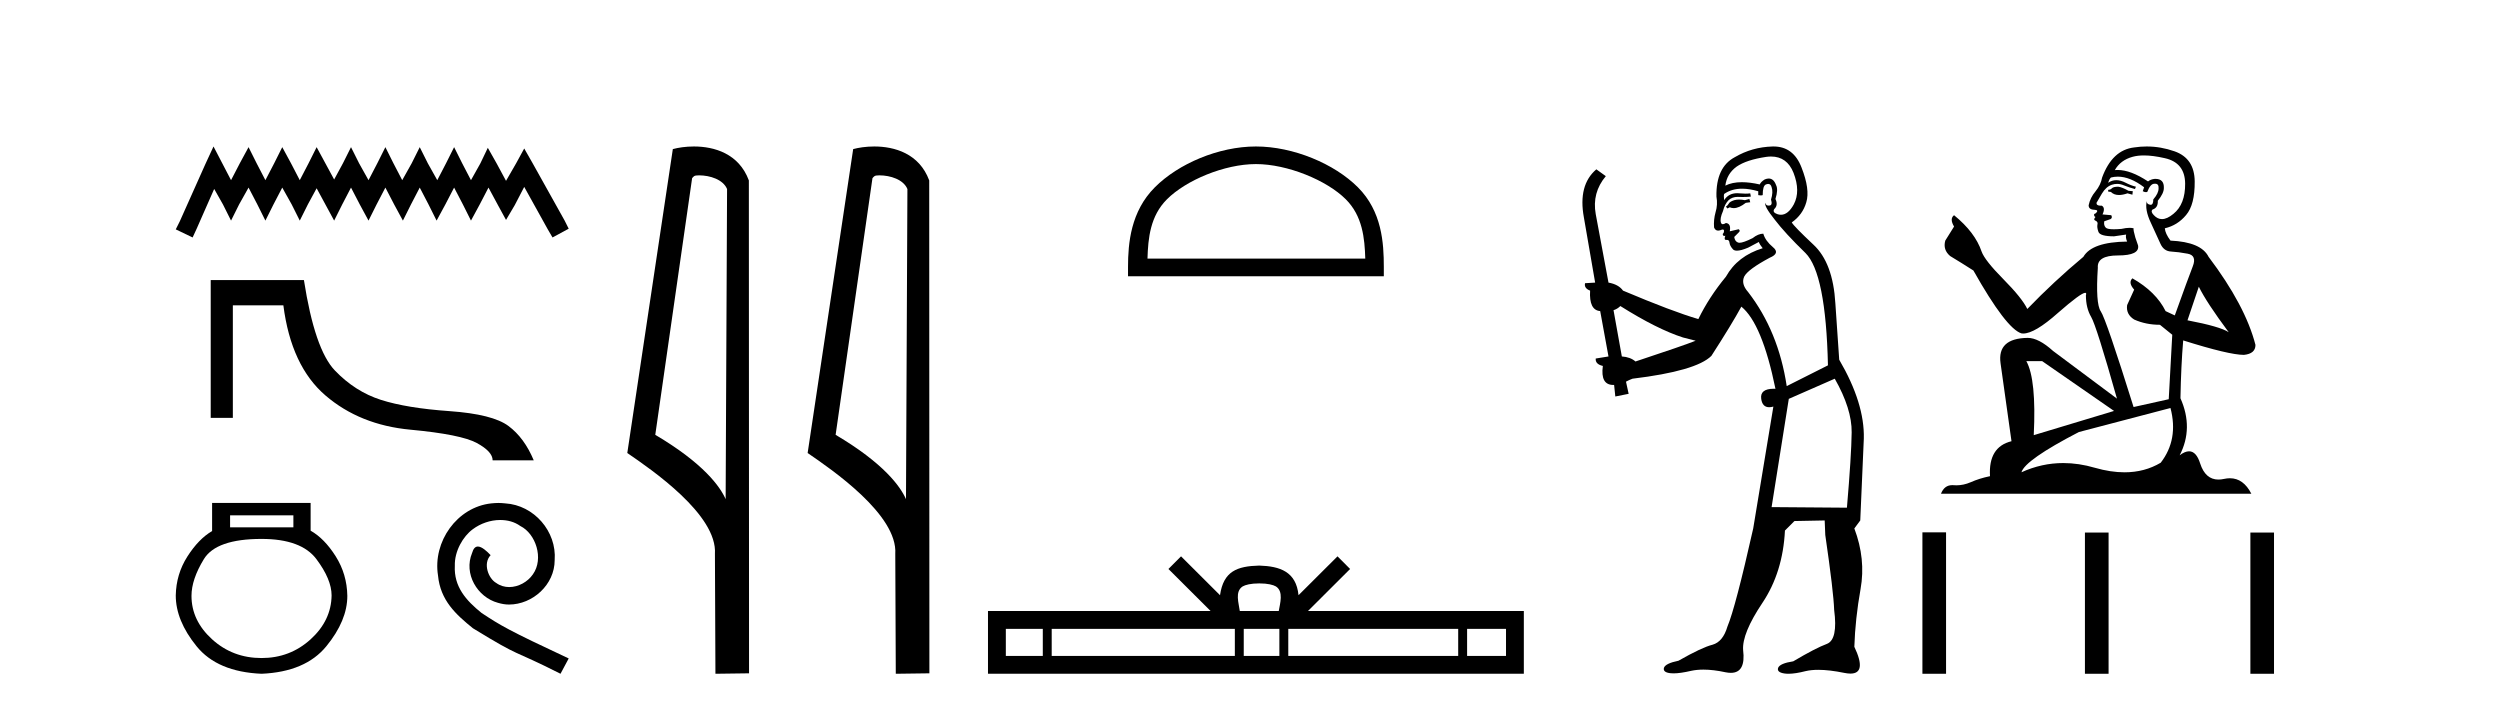
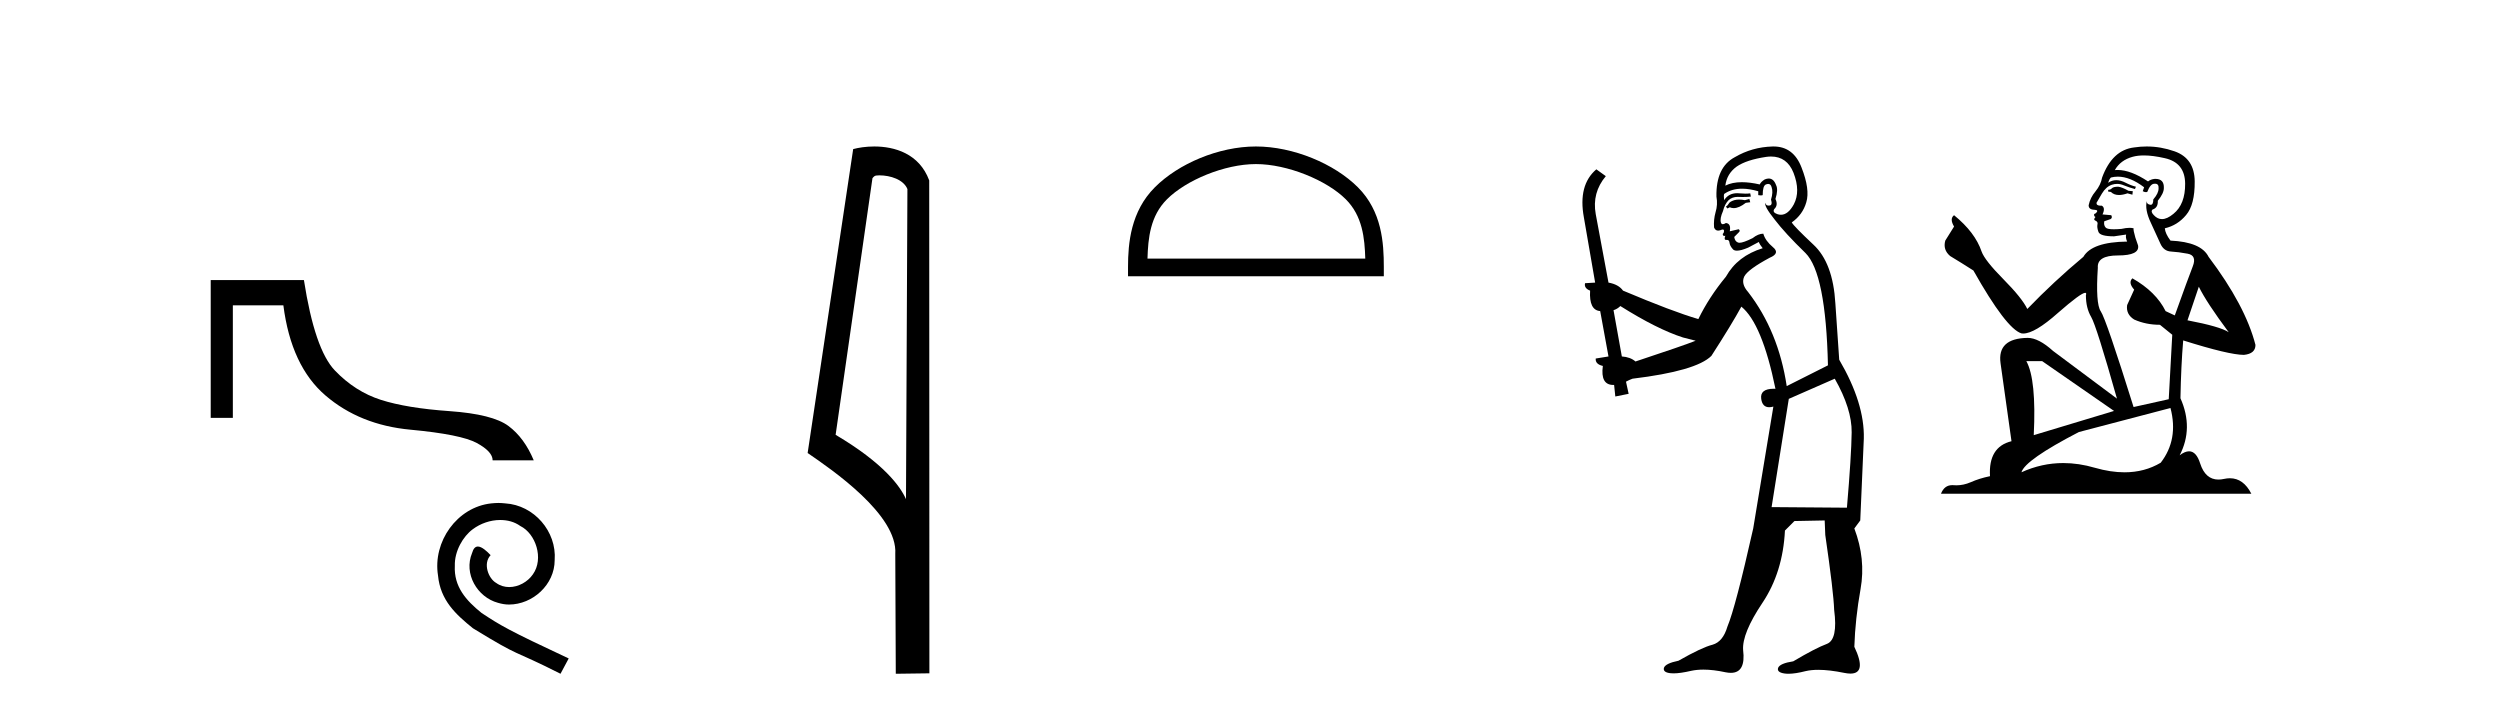
<svg xmlns="http://www.w3.org/2000/svg" width="144.0" height="41.0">
-   <path d="M 12.298 8.437 L 11.832 9.446 L 10.357 12.746 L 10.124 13.212 L 11.095 13.678 L 11.328 13.173 L 12.337 10.883 L 12.842 11.775 L 13.308 12.707 L 13.773 11.775 L 14.317 10.805 L 14.822 11.775 L 15.287 12.707 L 15.753 11.775 L 16.258 10.805 L 16.801 11.775 L 17.267 12.707 L 17.733 11.775 L 18.238 10.844 L 18.742 11.775 L 19.247 12.707 L 19.713 11.775 L 20.218 10.805 L 20.722 11.775 L 21.227 12.707 L 21.693 11.775 L 22.198 10.805 L 22.702 11.775 L 23.207 12.707 L 23.673 11.775 L 24.177 10.805 L 24.682 11.775 L 25.148 12.707 L 25.653 11.775 L 26.157 10.805 L 26.662 11.775 L 27.128 12.707 L 27.633 11.775 L 28.137 10.805 L 28.681 11.814 L 29.147 12.668 L 29.651 11.814 L 30.195 10.766 L 31.553 13.212 L 31.825 13.678 L 32.757 13.173 L 32.524 12.707 L 30.661 9.369 L 30.195 8.553 L 29.729 9.407 L 29.147 10.417 L 28.603 9.407 L 28.098 8.514 L 27.671 9.407 L 27.128 10.378 L 26.623 9.407 L 26.157 8.476 L 25.691 9.407 L 25.187 10.378 L 24.643 9.407 L 24.177 8.476 L 23.712 9.407 L 23.168 10.378 L 22.663 9.407 L 22.198 8.476 L 21.732 9.407 L 21.227 10.378 L 20.684 9.407 L 20.218 8.476 L 19.752 9.407 L 19.247 10.339 L 18.742 9.407 L 18.238 8.476 L 17.772 9.407 L 17.267 10.378 L 16.763 9.407 L 16.258 8.476 L 15.792 9.407 L 15.287 10.378 L 14.783 9.407 L 14.317 8.476 L 13.812 9.407 L 13.308 10.378 L 12.803 9.407 L 12.298 8.437 Z" style="fill:#000000;stroke:none" />
  <path d="M 12.137 16.132 L 12.137 24.071 L 13.412 24.071 L 13.412 17.588 L 16.322 17.588 C 16.62 19.917 17.428 21.648 18.748 22.78 C 20.068 23.912 21.699 24.569 23.64 24.75 C 25.581 24.931 26.855 25.187 27.464 25.517 C 28.072 25.847 28.376 26.18 28.376 26.516 L 30.744 26.516 C 30.382 25.649 29.896 24.989 29.288 24.537 C 28.68 24.084 27.551 23.799 25.901 23.682 C 24.251 23.566 22.931 23.349 21.941 23.032 C 20.951 22.715 20.068 22.152 19.292 21.343 C 18.515 20.535 17.92 18.797 17.506 16.132 Z" style="fill:#000000;stroke:none" />
-   <path d="M 16.899 29.683 L 16.899 30.373 L 13.253 30.373 L 13.253 29.683 ZM 15.065 31.042 Q 17.352 31.042 18.226 32.207 Q 19.1 33.372 19.1 34.3 Q 19.078 35.745 17.892 36.824 Q 16.705 37.903 15.065 37.903 Q 13.404 37.903 12.217 36.824 Q 11.03 35.745 11.03 34.321 Q 11.03 33.372 11.742 32.207 Q 12.454 31.042 15.065 31.042 ZM 12.217 28.97 L 12.217 30.589 Q 11.44 31.042 10.793 32.056 Q 10.146 33.07 10.124 34.3 Q 10.124 35.745 11.322 37.223 Q 12.519 38.701 15.065 38.809 Q 17.59 38.701 18.798 37.223 Q 20.006 35.745 20.006 34.321 Q 19.985 33.07 19.337 32.045 Q 18.69 31.02 17.892 30.567 L 17.892 28.97 Z" style="fill:#000000;stroke:none" />
  <path d="M 28.707 28.97 C 28.57 28.97 28.434 28.983 28.297 28.995 C 26.322 29.207 24.918 31.207 25.229 33.145 C 25.365 34.586 26.26 35.393 27.241 36.188 C 30.161 37.977 29.341 37.319 32.285 38.809 L 32.757 37.927 C 29.254 36.288 28.831 36.027 27.738 35.306 C 26.844 34.586 26.136 33.791 26.198 32.586 C 26.173 31.753 26.67 30.896 27.229 30.486 C 27.676 30.151 28.247 29.952 28.806 29.952 C 29.229 29.952 29.626 30.051 29.974 30.3 C 30.856 30.735 31.341 32.176 30.695 33.082 C 30.397 33.517 29.862 33.815 29.328 33.815 C 29.067 33.815 28.806 33.741 28.583 33.579 C 28.136 33.331 27.8 32.461 28.26 31.977 C 28.049 31.753 27.751 31.48 27.527 31.48 C 27.378 31.48 27.266 31.592 27.192 31.853 C 26.695 33.045 27.49 34.399 28.682 34.722 C 28.893 34.784 29.105 34.822 29.316 34.822 C 30.682 34.822 31.949 33.679 31.949 32.263 C 32.074 30.61 30.757 29.095 29.105 28.995 C 28.98 28.983 28.844 28.97 28.707 28.97 Z" style="fill:#000000;stroke:none" />
-   <path d="M 40.267 10.1 C 40.891 10.1 41.656 10.34 41.879 10.89 L 41.797 28.751 L 41.797 28.751 C 41.48 28.034 40.539 26.699 37.744 25.046 L 39.866 10.263 C 39.965 10.157 39.963 10.1 40.267 10.1 ZM 41.797 28.751 L 41.797 28.751 C 41.797 28.751 41.797 28.751 41.797 28.751 L 41.797 28.751 L 41.797 28.751 ZM 39.97 8.437 C 39.492 8.437 39.06 8.505 38.755 8.588 L 36.132 26.094 C 37.519 27.044 41.332 29.648 41.18 31.91 L 41.209 38.809 L 43.145 38.783 L 43.134 10.393 C 42.558 8.837 41.128 8.437 39.97 8.437 Z" style="fill:#000000;stroke:none" />
  <path d="M 50.655 10.1 C 51.28 10.1 52.044 10.34 52.267 10.89 L 52.185 28.751 L 52.185 28.751 C 51.868 28.034 50.927 26.699 48.132 25.046 L 50.254 10.263 C 50.354 10.157 50.351 10.1 50.655 10.1 ZM 52.185 28.751 L 52.185 28.751 C 52.185 28.751 52.185 28.751 52.185 28.751 L 52.185 28.751 L 52.185 28.751 ZM 50.358 8.437 C 49.88 8.437 49.448 8.505 49.143 8.588 L 46.52 26.094 C 47.907 27.044 51.72 29.648 51.568 31.91 L 51.597 38.809 L 53.533 38.783 L 53.523 10.393 C 52.947 8.837 51.516 8.437 50.358 8.437 Z" style="fill:#000000;stroke:none" />
  <path d="M 72.341 9.451 C 74.153 9.451 76.421 10.382 77.519 11.48 C 78.479 12.44 78.605 13.713 78.64 14.896 L 66.095 14.896 C 66.13 13.713 66.255 12.44 67.216 11.48 C 68.313 10.382 70.528 9.451 72.341 9.451 ZM 72.341 8.437 C 70.191 8.437 67.877 9.43 66.522 10.786 C 65.131 12.176 64.974 14.007 64.974 15.377 L 64.974 15.911 L 79.708 15.911 L 79.708 15.377 C 79.708 14.007 79.604 12.176 78.213 10.786 C 76.857 9.43 74.491 8.437 72.341 8.437 Z" style="fill:#000000;stroke:none" />
-   <path d="M 72.534 33.604 C 73.034 33.604 73.336 33.689 73.492 33.778 C 73.946 34.068 73.729 34.761 73.656 35.195 L 71.412 35.195 C 71.358 34.752 71.113 34.076 71.577 33.778 C 71.733 33.689 72.034 33.604 72.534 33.604 ZM 60.065 36.222 L 60.065 37.782 L 57.936 37.782 L 57.936 36.222 ZM 71.127 36.222 L 71.127 37.782 L 60.578 37.782 L 60.578 36.222 ZM 73.692 36.222 L 73.692 37.782 L 71.64 37.782 L 71.64 36.222 ZM 83.992 36.222 L 83.992 37.782 L 74.205 37.782 L 74.205 36.222 ZM 86.746 36.222 L 86.746 37.782 L 84.505 37.782 L 84.505 36.222 ZM 68.028 32.045 L 67.302 32.773 L 69.731 35.195 L 56.908 35.195 L 56.908 38.809 L 87.773 38.809 L 87.773 35.195 L 75.338 35.195 L 77.766 32.773 L 77.04 32.045 L 74.795 34.284 C 74.66 32.927 73.73 32.615 72.534 32.577 C 71.256 32.611 70.472 32.9 70.273 34.284 L 68.028 32.045 Z" style="fill:#000000;stroke:none" />
  <path d="M 100.763 11.461 L 100.507 11.53 Q 100.327 11.495 100.173 11.495 Q 100.02 11.495 99.892 11.53 Q 99.635 11.615 99.584 11.717 Q 99.533 11.82 99.413 11.905 L 99.499 12.008 L 99.635 11.94 Q 99.743 11.988 99.864 11.988 Q 100.167 11.988 100.558 11.683 L 100.814 11.649 L 100.763 11.461 ZM 102.011 9.016 Q 102.934 9.016 103.308 9.958 Q 103.718 11.017 103.325 11.769 Q 102.997 12.37 102.582 12.37 Q 102.478 12.37 102.369 12.332 Q 102.078 12.23 102.198 12.042 Q 102.437 11.82 102.266 11.461 Q 102.437 10.915 102.3 10.658 Q 102.163 10.283 101.879 10.283 Q 101.775 10.283 101.651 10.334 Q 101.429 10.47 101.361 10.624 Q 100.788 10.494 100.331 10.494 Q 99.766 10.494 99.379 10.693 Q 99.465 10.009 100.028 9.599 Q 100.592 9.206 101.736 9.036 Q 101.88 9.016 102.011 9.016 ZM 93.332 17.628 Q 95.45 18.96 96.936 19.438 L 97.671 19.626 Q 96.936 19.917 94.203 20.822 Q 93.913 20.566 93.418 20.532 L 92.939 17.867 Q 93.161 17.799 93.332 17.628 ZM 101.85 10.595 Q 101.995 10.595 102.044 10.778 Q 102.146 11.068 102.01 11.495 Q 102.112 11.82 101.924 11.837 Q 101.893 11.842 101.865 11.842 Q 101.714 11.842 101.685 11.683 L 101.685 11.683 Q 101.6 11.871 102.215 12.64 Q 102.813 13.426 103.991 14.57 Q 105.17 15.732 105.29 21.044 L 102.915 22.24 Q 102.437 19.08 100.694 16.825 Q 100.267 16.347 100.472 15.92 Q 100.694 15.51 101.941 14.843 Q 102.556 14.587 102.112 14.228 Q 101.685 13.87 101.566 13.46 Q 101.275 13.46 100.951 13.716 Q 100.414 13.984 100.193 13.984 Q 100.146 13.984 100.114 13.972 Q 99.926 13.904 99.892 13.648 L 100.148 13.391 Q 100.267 13.289 100.148 13.204 L 99.635 13.323 Q 99.721 12.879 99.413 12.845 Q 99.306 12.914 99.236 12.914 Q 99.151 12.914 99.123 12.811 Q 99.055 12.589 99.243 12.162 Q 99.345 11.752 99.567 11.53 Q 99.772 11.34 100.093 11.34 Q 100.12 11.34 100.148 11.342 Q 100.267 11.347 100.385 11.347 Q 100.62 11.347 100.848 11.325 L 100.814 11.137 Q 100.686 11.154 100.536 11.154 Q 100.387 11.154 100.216 11.137 Q 100.137 11.128 100.063 11.128 Q 99.564 11.128 99.311 11.53 Q 99.277 11.273 99.311 11.171 Q 99.743 10.869 100.346 10.869 Q 100.769 10.869 101.275 11.017 L 101.275 11.239 Q 101.352 11.256 101.416 11.256 Q 101.48 11.256 101.532 11.239 Q 101.532 10.693 101.719 10.624 Q 101.793 10.595 101.85 10.595 ZM 105.682 21.813 Q 106.673 23.555 106.656 24.905 Q 106.639 26.254 106.383 29.243 L 102.044 29.209 L 103.035 22.974 L 105.682 21.813 ZM 102.158 8.437 Q 102.127 8.437 102.095 8.438 Q 100.917 8.472 99.926 9.053 Q 98.833 9.633 98.867 11.325 Q 98.952 11.786 98.815 12.23 Q 98.696 12.657 98.73 13.101 Q 98.803 13.284 98.964 13.284 Q 99.028 13.284 99.106 13.255 Q 99.186 13.22 99.233 13.22 Q 99.349 13.22 99.277 13.426 Q 99.208 13.46 99.243 13.545 Q 99.265 13.591 99.318 13.591 Q 99.345 13.591 99.379 13.579 L 99.379 13.579 Q 99.283 13.82 99.427 13.82 Q 99.437 13.82 99.448 13.819 Q 99.461 13.817 99.474 13.817 Q 99.603 13.817 99.618 13.972 Q 99.635 14.16 99.823 14.365 Q 99.897 14.439 100.047 14.439 Q 100.28 14.439 100.694 14.263 L 101.309 13.938 Q 101.361 14.092 101.532 14.297 Q 100.08 14.741 99.413 15.937 Q 98.44 17.115 97.825 18.379 Q 96.356 17.952 93.486 16.74 Q 93.23 16.381 92.649 16.278 L 91.914 12.332 Q 91.692 11.102 92.495 10.146 L 91.949 9.753 Q 90.889 10.658 91.231 12.52 L 91.88 16.278 L 91.299 16.312 Q 91.231 16.603 91.59 16.74 Q 91.522 17.867 92.171 17.918 L 92.649 20.532 Q 92.273 20.6 91.914 20.651 Q 91.88 20.976 92.324 21.078 Q 92.175 22.173 92.927 22.173 Q 92.95 22.173 92.973 22.172 L 93.042 22.838 L 93.81 22.684 L 93.657 21.984 Q 93.845 21.881 94.033 21.813 Q 97.705 21.369 98.576 20.498 Q 99.755 18.67 100.302 17.662 Q 101.497 18.636 102.266 22.394 Q 102.218 22.392 102.173 22.392 Q 101.365 22.392 101.446 22.974 Q 101.513 23.456 101.904 23.456 Q 102.013 23.456 102.146 23.419 L 102.146 23.419 L 100.985 30.439 Q 99.96 35 99.499 36.093 Q 99.243 36.964 98.645 37.135 Q 98.03 37.289 96.68 38.058 Q 95.929 38.211 95.843 38.468 Q 95.775 38.724 96.202 38.775 Q 96.29 38.786 96.396 38.786 Q 96.784 38.786 97.415 38.639 Q 97.736 38.57 98.117 38.57 Q 98.689 38.57 99.396 38.724 Q 99.559 38.756 99.696 38.756 Q 100.566 38.756 100.404 37.443 Q 100.336 36.486 101.514 34.727 Q 102.693 32.967 102.813 30.559 L 103.359 30.012 L 105.102 29.978 L 105.136 30.815 Q 105.614 34.095 105.648 35.137 Q 105.87 36.828 105.238 37.084 Q 104.589 37.323 103.291 38.092 Q 102.522 38.211 102.42 38.468 Q 102.334 38.724 102.778 38.792 Q 102.885 38.809 103.015 38.809 Q 103.406 38.809 104.008 38.656 Q 104.324 38.582 104.734 38.582 Q 105.368 38.582 106.229 38.758 Q 106.429 38.799 106.584 38.799 Q 107.545 38.799 106.81 37.255 Q 106.861 35.649 107.169 33.924 Q 107.476 32.199 106.81 30.439 L 107.151 29.978 L 107.356 25.263 Q 107.408 23.231 105.939 20.72 Q 105.87 19.797 105.717 17.474 Q 105.58 15.134 104.453 14.092 Q 103.325 13.033 103.206 12.811 Q 103.838 12.367 104.043 11.649 Q 104.265 10.915 103.769 9.651 Q 103.304 8.437 102.158 8.437 Z" style="fill:#000000;stroke:none" />
  <path d="M 122.016 10.754 Q 121.735 10.754 121.645 10.844 Q 121.566 10.934 121.431 10.934 L 121.431 11.035 L 121.589 11.057 Q 121.763 11.232 122.053 11.232 Q 122.267 11.232 122.545 11.136 L 122.826 11.215 L 122.849 11.012 L 122.601 10.99 Q 122.241 10.787 122.016 10.754 ZM 123.49 8.953 Q 124.009 8.953 124.694 9.111 Q 125.853 9.37 125.864 10.574 Q 125.875 11.766 125.189 12.318 Q 124.826 12.62 124.528 12.62 Q 124.272 12.62 124.064 12.396 Q 123.861 12.194 123.985 12.07 Q 124.311 11.969 124.289 11.564 Q 124.638 11.136 124.638 10.832 Q 124.659 10.303 124.151 10.303 Q 124.131 10.303 124.109 10.304 Q 123.884 10.326 123.726 10.45 Q 122.731 9.79 121.974 9.79 Q 121.892 9.79 121.814 9.797 L 121.814 9.797 Q 122.14 9.224 122.838 9.032 Q 123.122 8.953 123.49 8.953 ZM 126.652 16.514 Q 127.091 17.414 128.373 19.136 Q 127.889 18.81 125.999 18.45 L 126.652 16.514 ZM 121.986 10.175 Q 122.696 10.175 123.501 10.787 L 123.423 11.012 Q 123.517 11.068 123.606 11.068 Q 123.644 11.068 123.681 11.057 Q 123.861 10.585 124.086 10.585 Q 124.113 10.582 124.138 10.582 Q 124.354 10.582 124.334 10.855 Q 124.334 11.136 124.03 11.485 Q 124.03 11.796 123.879 11.796 Q 123.855 11.796 123.828 11.789 Q 123.625 11.744 123.659 11.564 L 123.659 11.564 Q 123.524 12.07 123.895 12.846 Q 124.255 13.634 124.446 14.05 Q 124.638 14.467 125.054 14.489 Q 125.47 14.512 126.01 14.613 Q 126.55 14.714 126.303 15.344 Q 126.055 15.974 125.268 18.168 L 124.739 17.921 Q 124.188 16.807 122.826 16.031 L 122.826 16.031 Q 122.568 16.278 122.928 16.683 L 122.523 17.572 Q 122.444 18.101 122.928 18.405 Q 123.603 18.708 124.413 18.708 L 125.122 19.282 L 124.919 22.995 L 122.894 23.445 Q 121.307 18.371 121.004 17.932 Q 120.7 17.493 120.835 15.423 Q 120.779 14.714 121.994 14.714 Q 123.254 14.714 123.153 14.14 L 122.995 13.679 Q 122.871 13.251 122.894 13.15 Q 122.795 13.123 122.663 13.123 Q 122.466 13.123 122.196 13.184 Q 121.941 13.206 121.756 13.206 Q 121.386 13.206 121.296 13.116 Q 121.161 12.981 121.206 12.745 L 121.566 12.621 Q 121.69 12.554 121.611 12.396 L 121.105 12.351 Q 121.285 11.969 121.06 11.845 Q 121.026 11.848 120.996 11.848 Q 120.756 11.848 120.756 11.688 Q 120.835 11.541 121.071 11.148 Q 121.307 10.754 121.645 10.641 Q 121.797 10.592 121.946 10.592 Q 122.14 10.592 122.331 10.675 Q 122.669 10.81 122.973 10.889 L 123.029 10.754 Q 122.748 10.686 122.444 10.529 Q 122.151 10.377 121.898 10.377 Q 121.645 10.377 121.431 10.529 Q 121.487 10.326 121.589 10.225 Q 121.784 10.175 121.986 10.175 ZM 117.628 20.801 L 121.769 23.67 L 117.144 25.065 Q 117.302 21.859 116.717 20.801 ZM 125.02 23.501 Q 125.493 25.313 124.458 26.652 Q 123.531 27.205 122.37 27.205 Q 121.573 27.205 120.666 26.944 Q 119.736 26.672 118.846 26.672 Q 117.603 26.672 116.436 27.203 Q 116.638 26.494 119.743 24.885 L 125.02 23.501 ZM 123.651 8.437 Q 123.291 8.437 122.928 8.492 Q 121.667 8.638 121.082 10.225 Q 121.004 10.652 120.7 11.024 Q 120.396 11.384 120.306 11.823 Q 120.306 12.07 120.621 12.081 Q 120.936 12.093 120.7 12.295 Q 120.599 12.318 120.621 12.396 Q 120.632 12.475 120.7 12.498 Q 120.554 12.655 120.7 12.711 Q 120.857 12.779 120.812 12.936 Q 120.779 13.105 120.869 13.353 Q 120.959 13.612 121.769 13.612 L 122.466 13.51 L 122.466 13.51 Q 122.421 13.679 122.523 13.915 Q 120.497 13.938 120.002 14.793 Q 118.303 16.211 116.773 17.797 Q 116.469 17.167 115.389 16.076 Q 114.32 14.995 114.14 14.489 Q 113.769 13.387 112.554 12.396 Q 112.284 12.599 112.554 13.049 L 112.048 13.859 Q 111.901 14.388 112.329 14.748 Q 112.981 15.142 113.668 15.581 Q 115.558 18.933 116.436 19.203 Q 116.484 19.211 116.537 19.211 Q 117.205 19.211 118.54 18.022 Q 119.862 16.866 120.109 16.866 Q 120.195 16.866 120.148 17.009 Q 120.148 17.741 120.452 18.258 Q 120.756 18.776 121.937 22.961 L 118.258 20.216 Q 117.426 19.462 116.796 19.462 Q 115.029 19.485 115.232 20.925 L 115.862 25.414 Q 114.523 25.74 114.624 27.428 Q 114.017 27.552 113.51 27.777 Q 113.101 27.954 112.685 27.954 Q 112.597 27.954 112.509 27.946 Q 112.478 27.944 112.449 27.944 Q 111.99 27.944 111.8 28.441 L 129.678 28.441 Q 129.222 27.547 128.442 27.547 Q 128.28 27.547 128.103 27.586 Q 127.933 27.623 127.781 27.623 Q 127.03 27.623 126.73 26.697 Q 126.509 25.995 126.091 25.995 Q 125.852 25.995 125.549 26.224 Q 126.359 24.66 125.594 22.939 Q 125.628 21.071 125.752 19.608 Q 128.396 20.441 129.251 20.441 Q 129.915 20.374 129.915 19.867 Q 129.33 17.594 127.214 14.793 Q 126.787 13.938 125.02 13.859 Q 124.717 13.454 124.694 13.15 Q 125.425 12.981 125.92 12.385 Q 126.427 11.789 126.415 10.45 Q 126.404 9.122 125.257 8.717 Q 124.462 8.437 123.651 8.437 Z" style="fill:#000000;stroke:none" />
-   <path d="M 110.731 30.663 L 110.731 38.809 L 112.093 38.809 L 112.093 30.663 ZM 120.092 30.675 L 120.092 38.809 L 121.454 38.809 L 121.454 30.675 ZM 129.622 30.675 L 129.622 38.809 L 130.983 38.809 L 130.983 30.675 Z" style="fill:#000000;stroke:none" />
</svg>